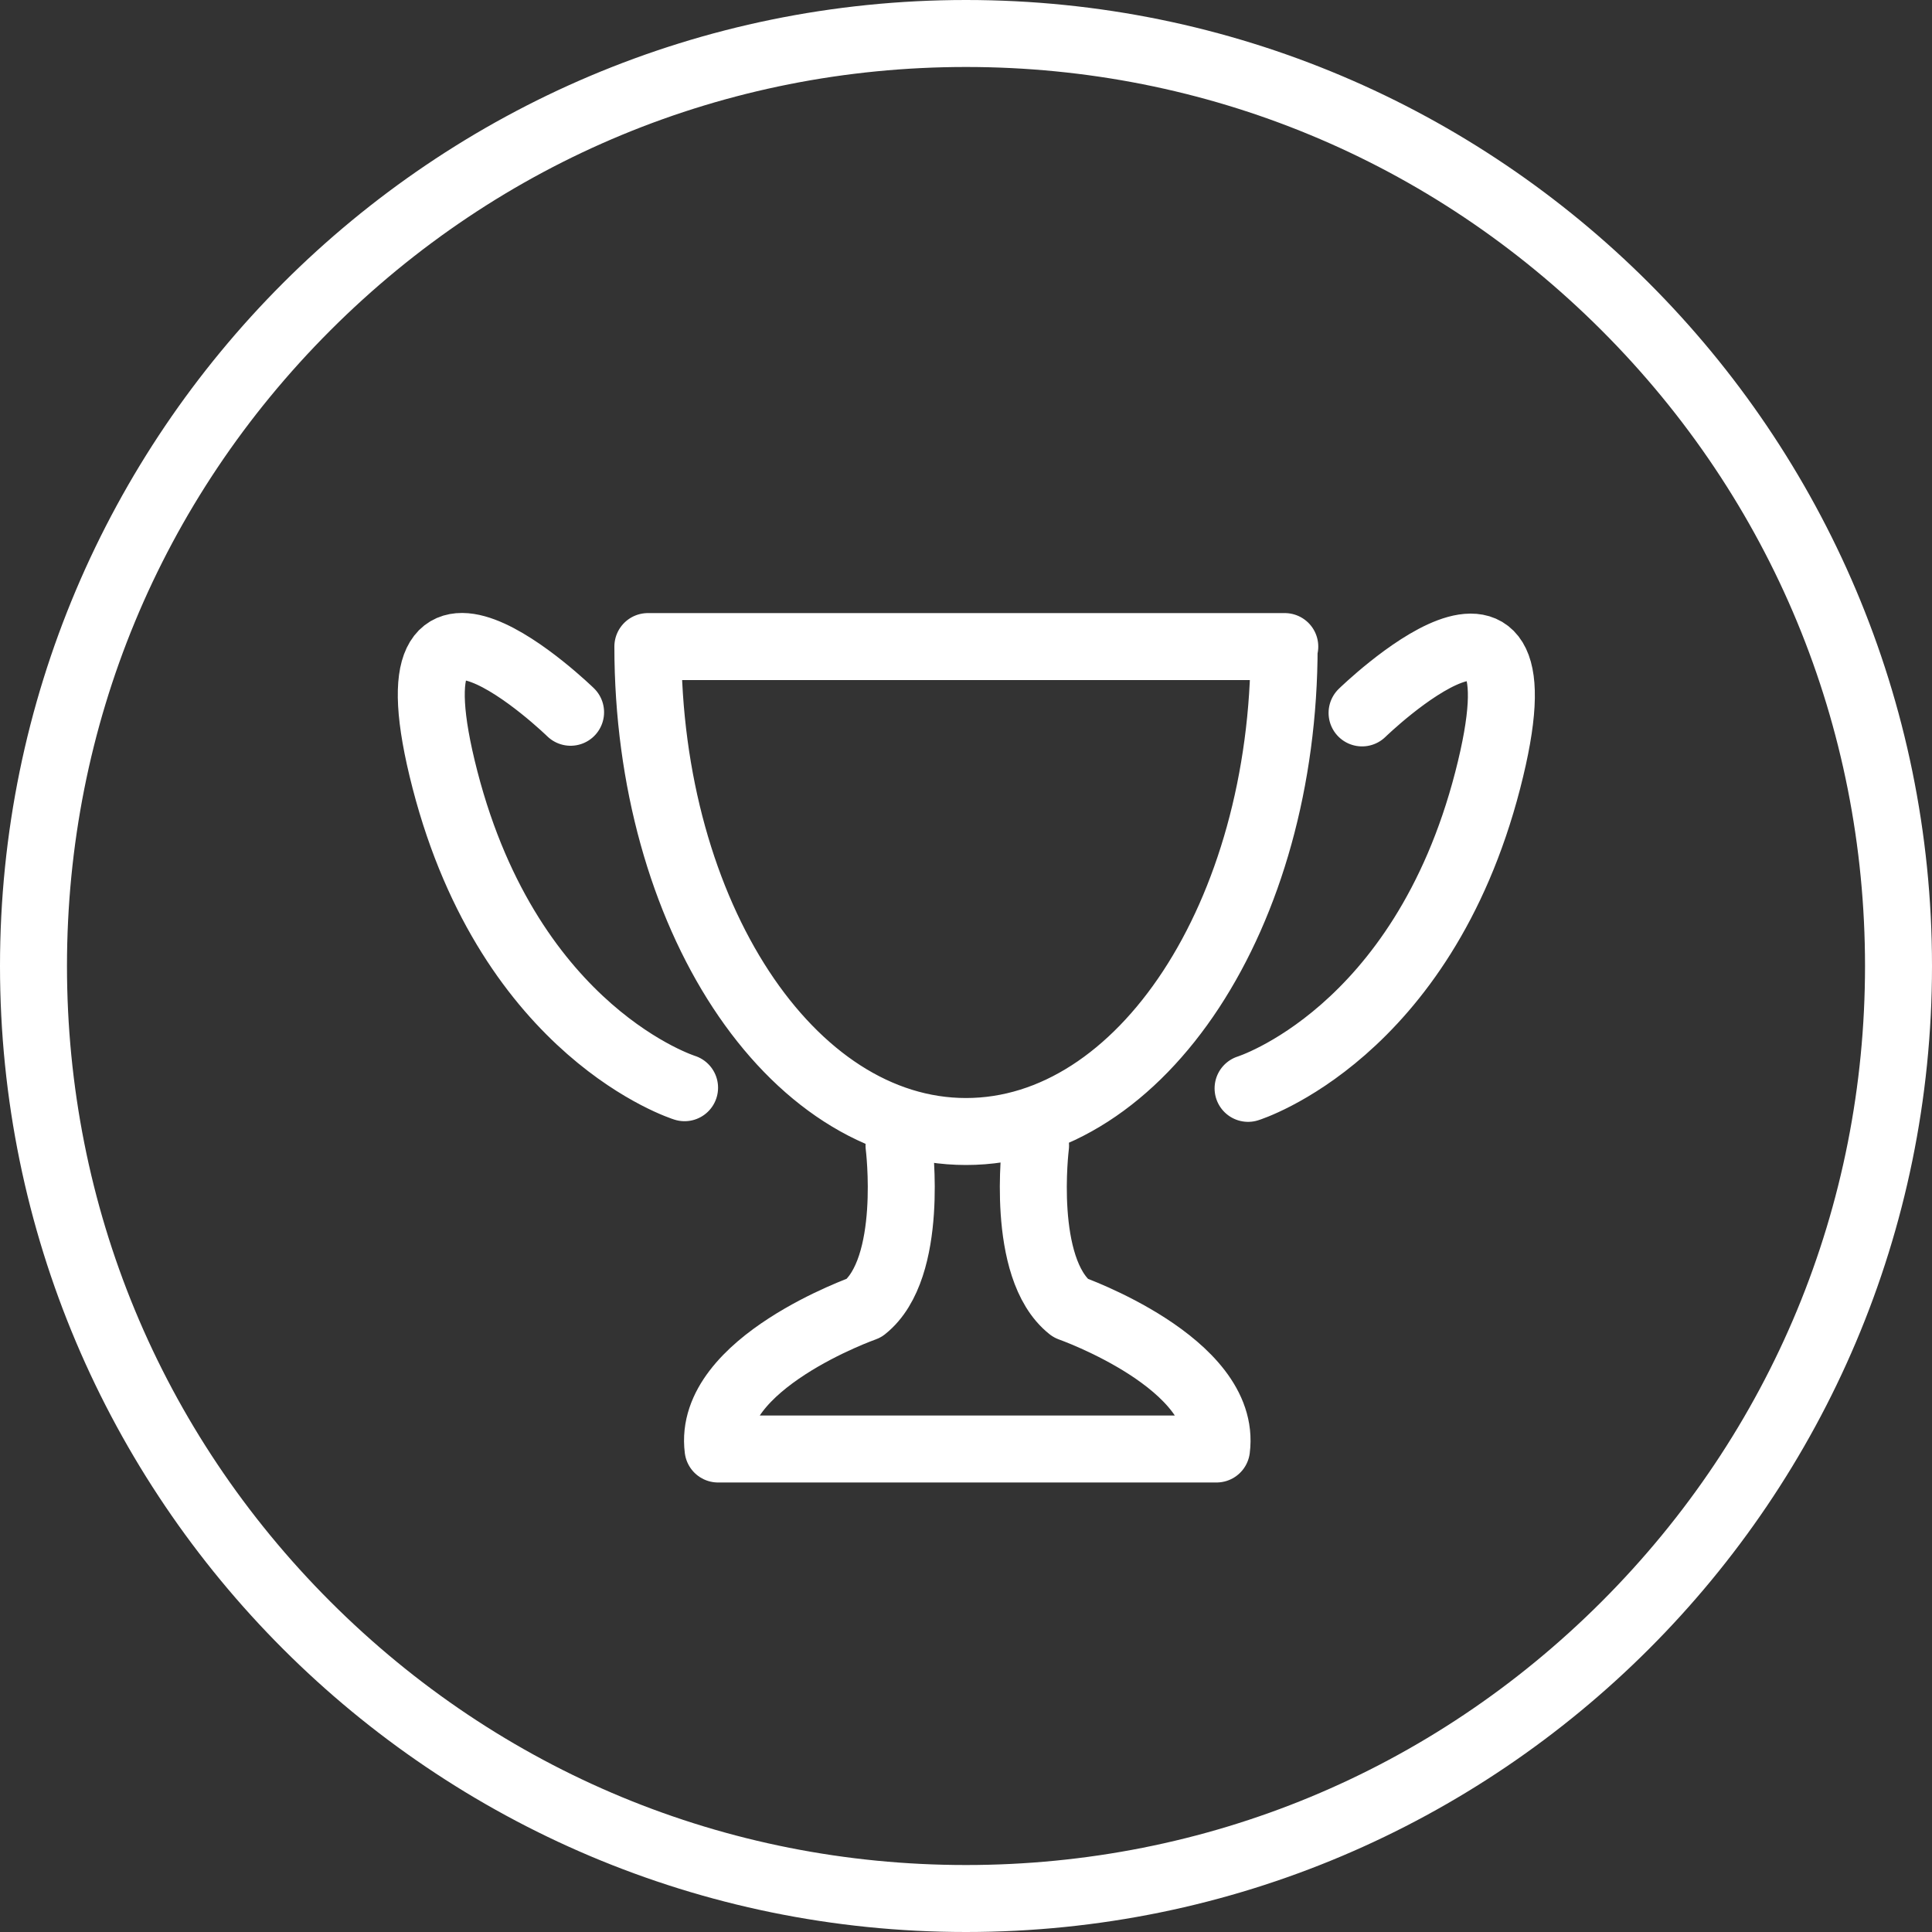
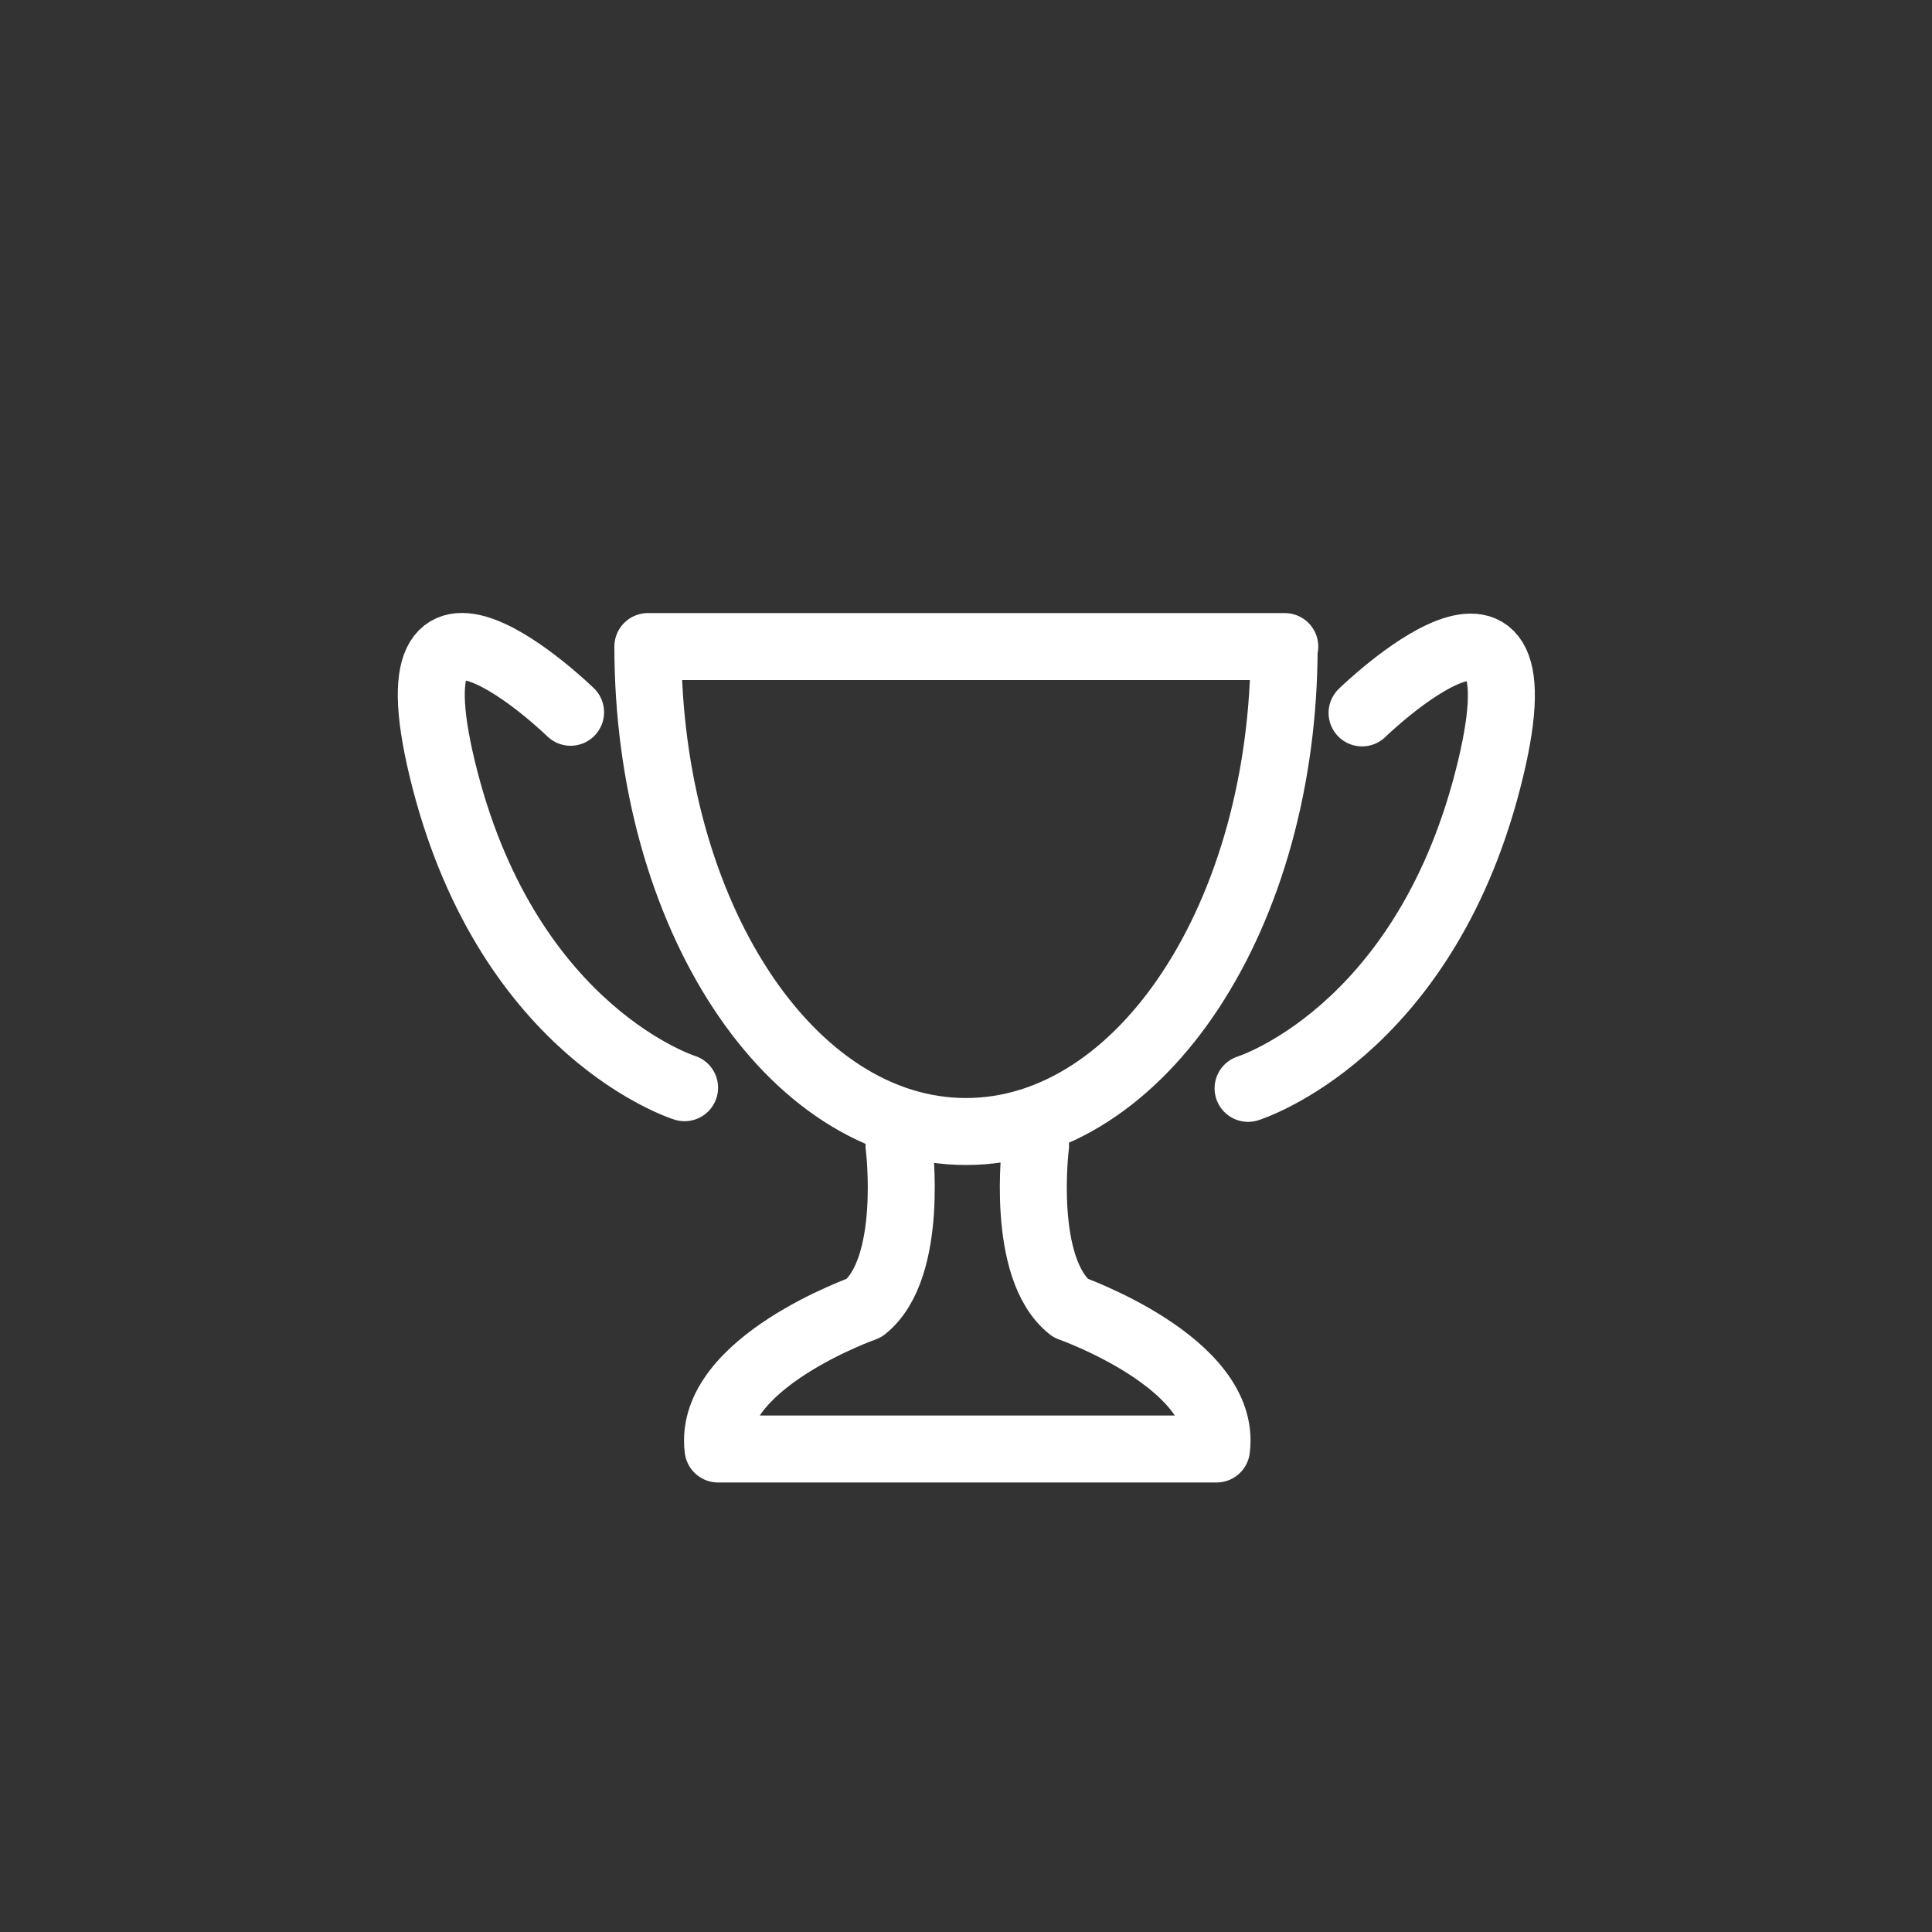
<svg xmlns="http://www.w3.org/2000/svg" id="Layer_1" viewBox="0 0 30 30">
  <rect x="0" y="0" width="30" height="30" fill="#333333" stroke="none" />
  <defs>
    <style>.cls-1{stroke:#fff;stroke-linecap:round;stroke-linejoin:round;stroke-width:1.04px;}.cls-1,.cls-2{fill:none;}.cls-3{fill:#fff;}.cls-4{clip-path:url(#clippath);}</style>
    <clipPath id="clippath">
-       <rect class="cls-2" y="0" width="30" height="30" />
-     </clipPath>
+       </clipPath>
  </defs>
  <g class="cls-4">
-     <path class="cls-3" d="M15,0C6.72,0,0,6.72,0,15s6.72,15,15,15,15-6.72,15-15S23.28,0,15,0h0Zm0,1.04c3.73,0,7.23,1.45,9.87,4.09,2.64,2.64,4.09,6.14,4.09,9.87s-1.45,7.23-4.09,9.87c-2.64,2.64-6.14,4.09-9.87,4.09s-7.23-1.45-9.87-4.09c-2.64-2.64-4.09-6.14-4.09-9.87S2.49,7.77,5.13,5.13C7.77,2.49,11.27,1.04,15,1.04" />
-   </g>
+     </g>
  <path class="cls-1" d="M19.94,10.04c0,4.16-2.21,7.53-4.94,7.53s-4.94-3.37-4.94-7.53h9.89Zm-5.98,7.75s.24,1.9-.54,2.52c0,0-2.44,.86-2.27,2.19h3.86m1.07-4.71s-.24,1.9,.54,2.52c0,0,2.44,.86,2.27,2.19h-3.86m-6.17-11.44s-2.97-2.89-1.95,1.05c1.02,3.94,3.72,4.78,3.72,4.78m10.52-5.82s2.97-2.89,1.95,1.05c-1.02,3.94-3.72,4.78-3.72,4.78" />
</svg>